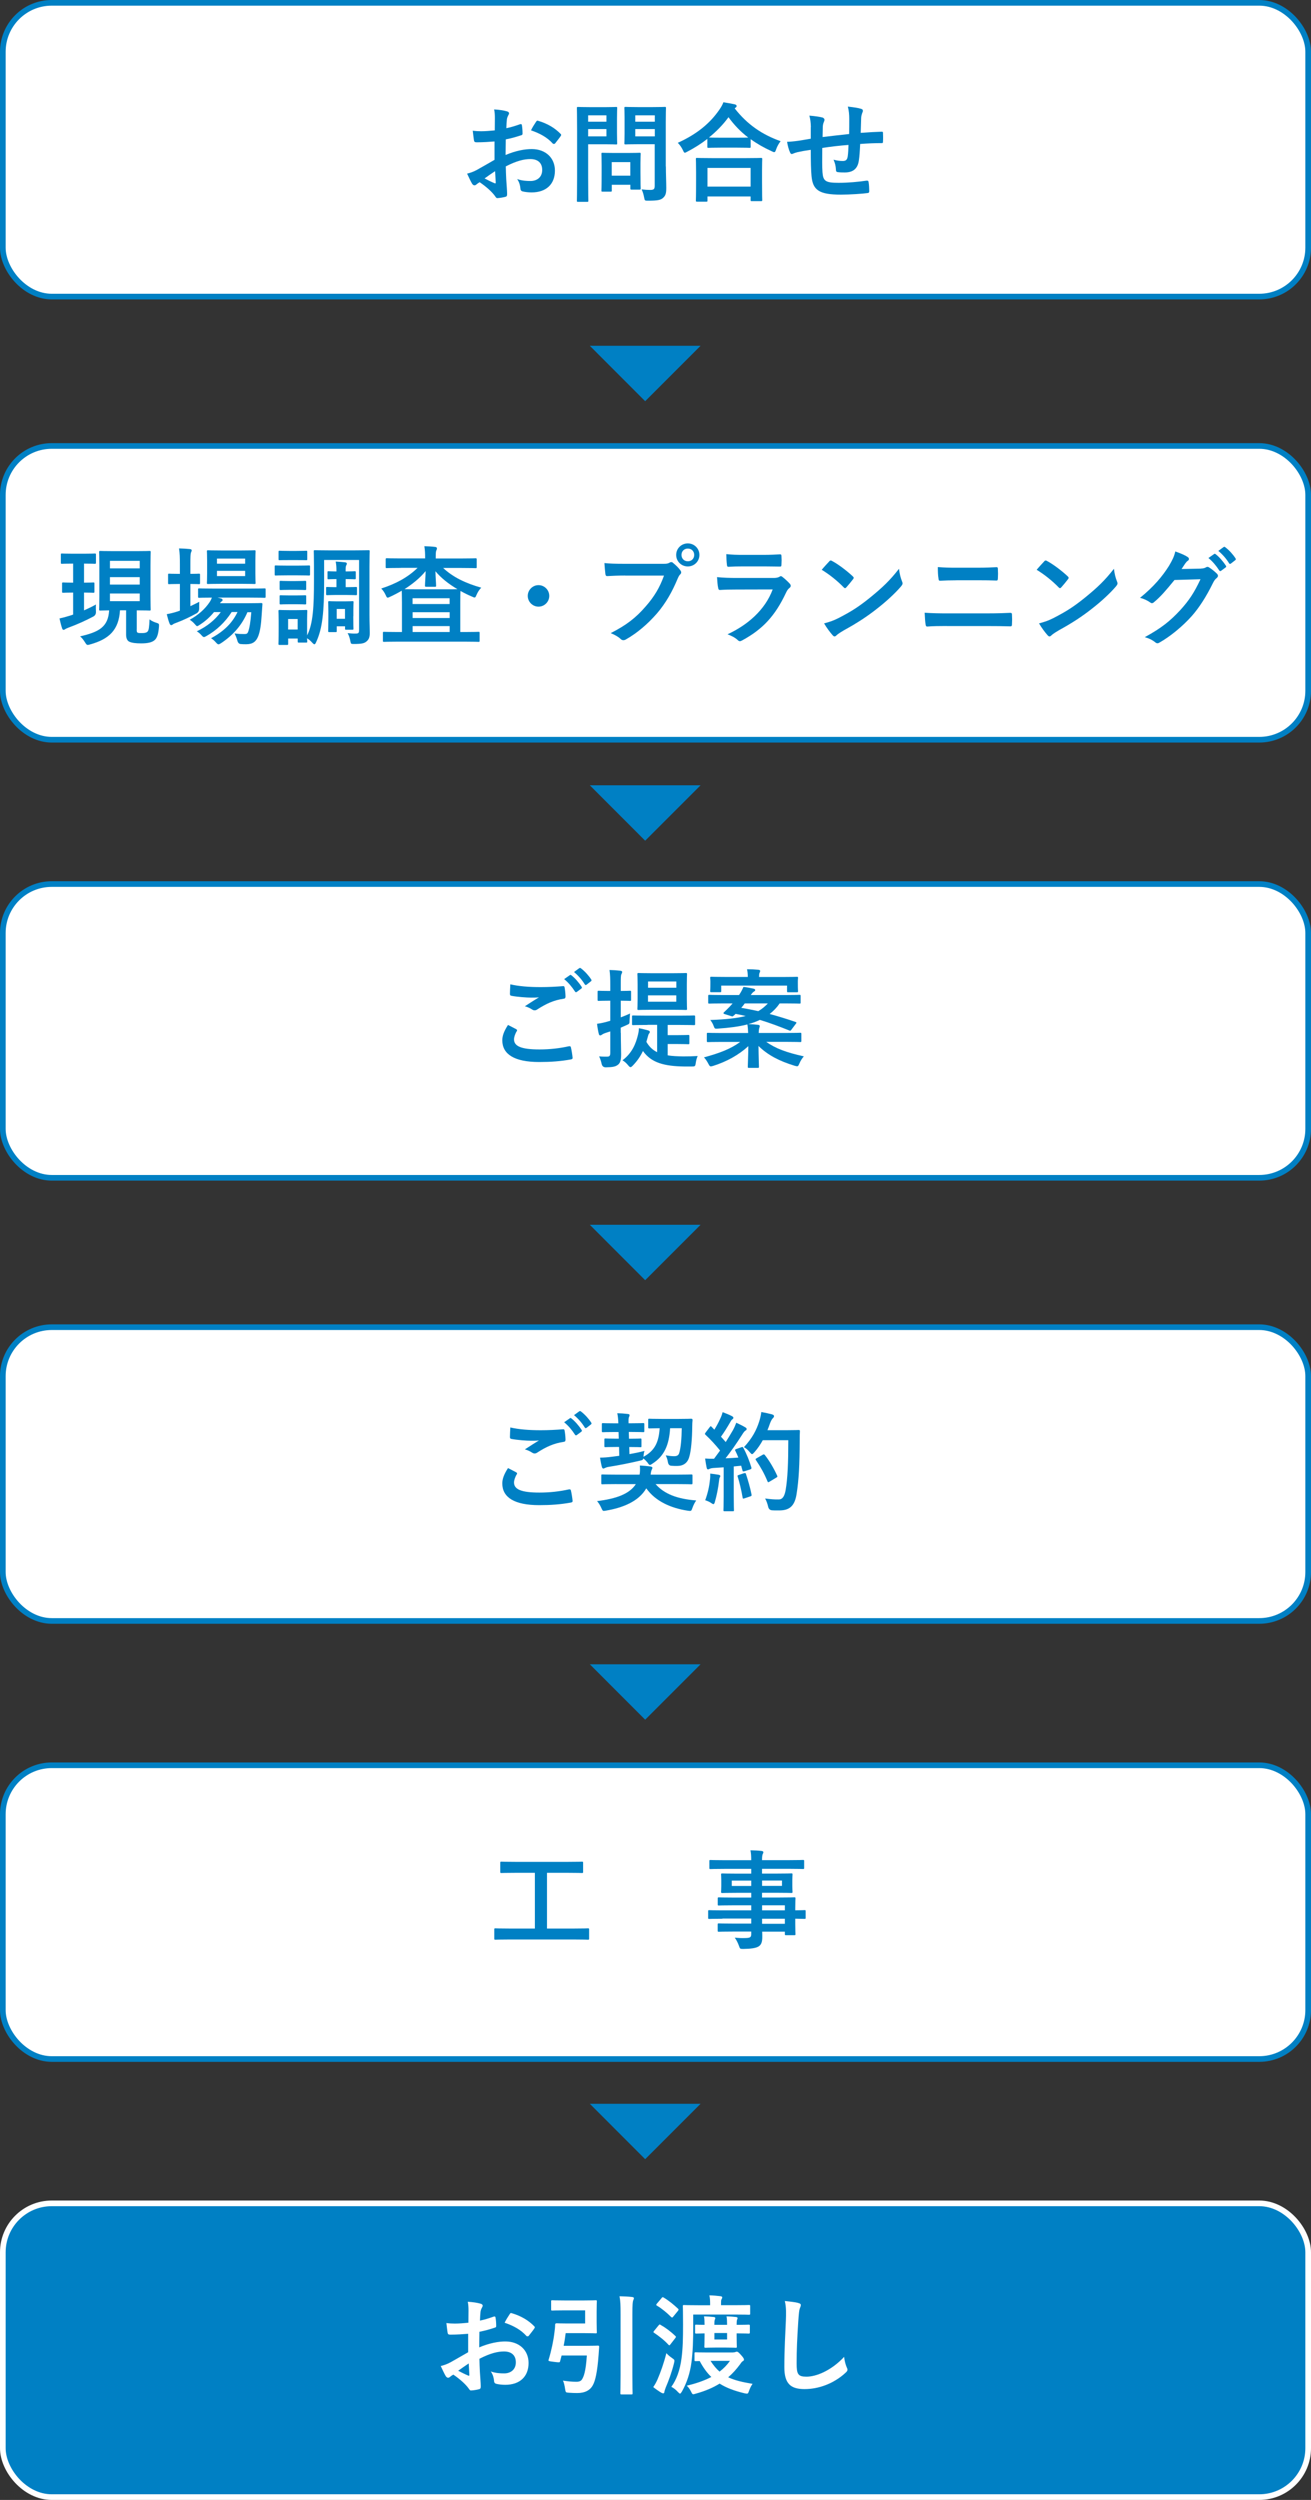
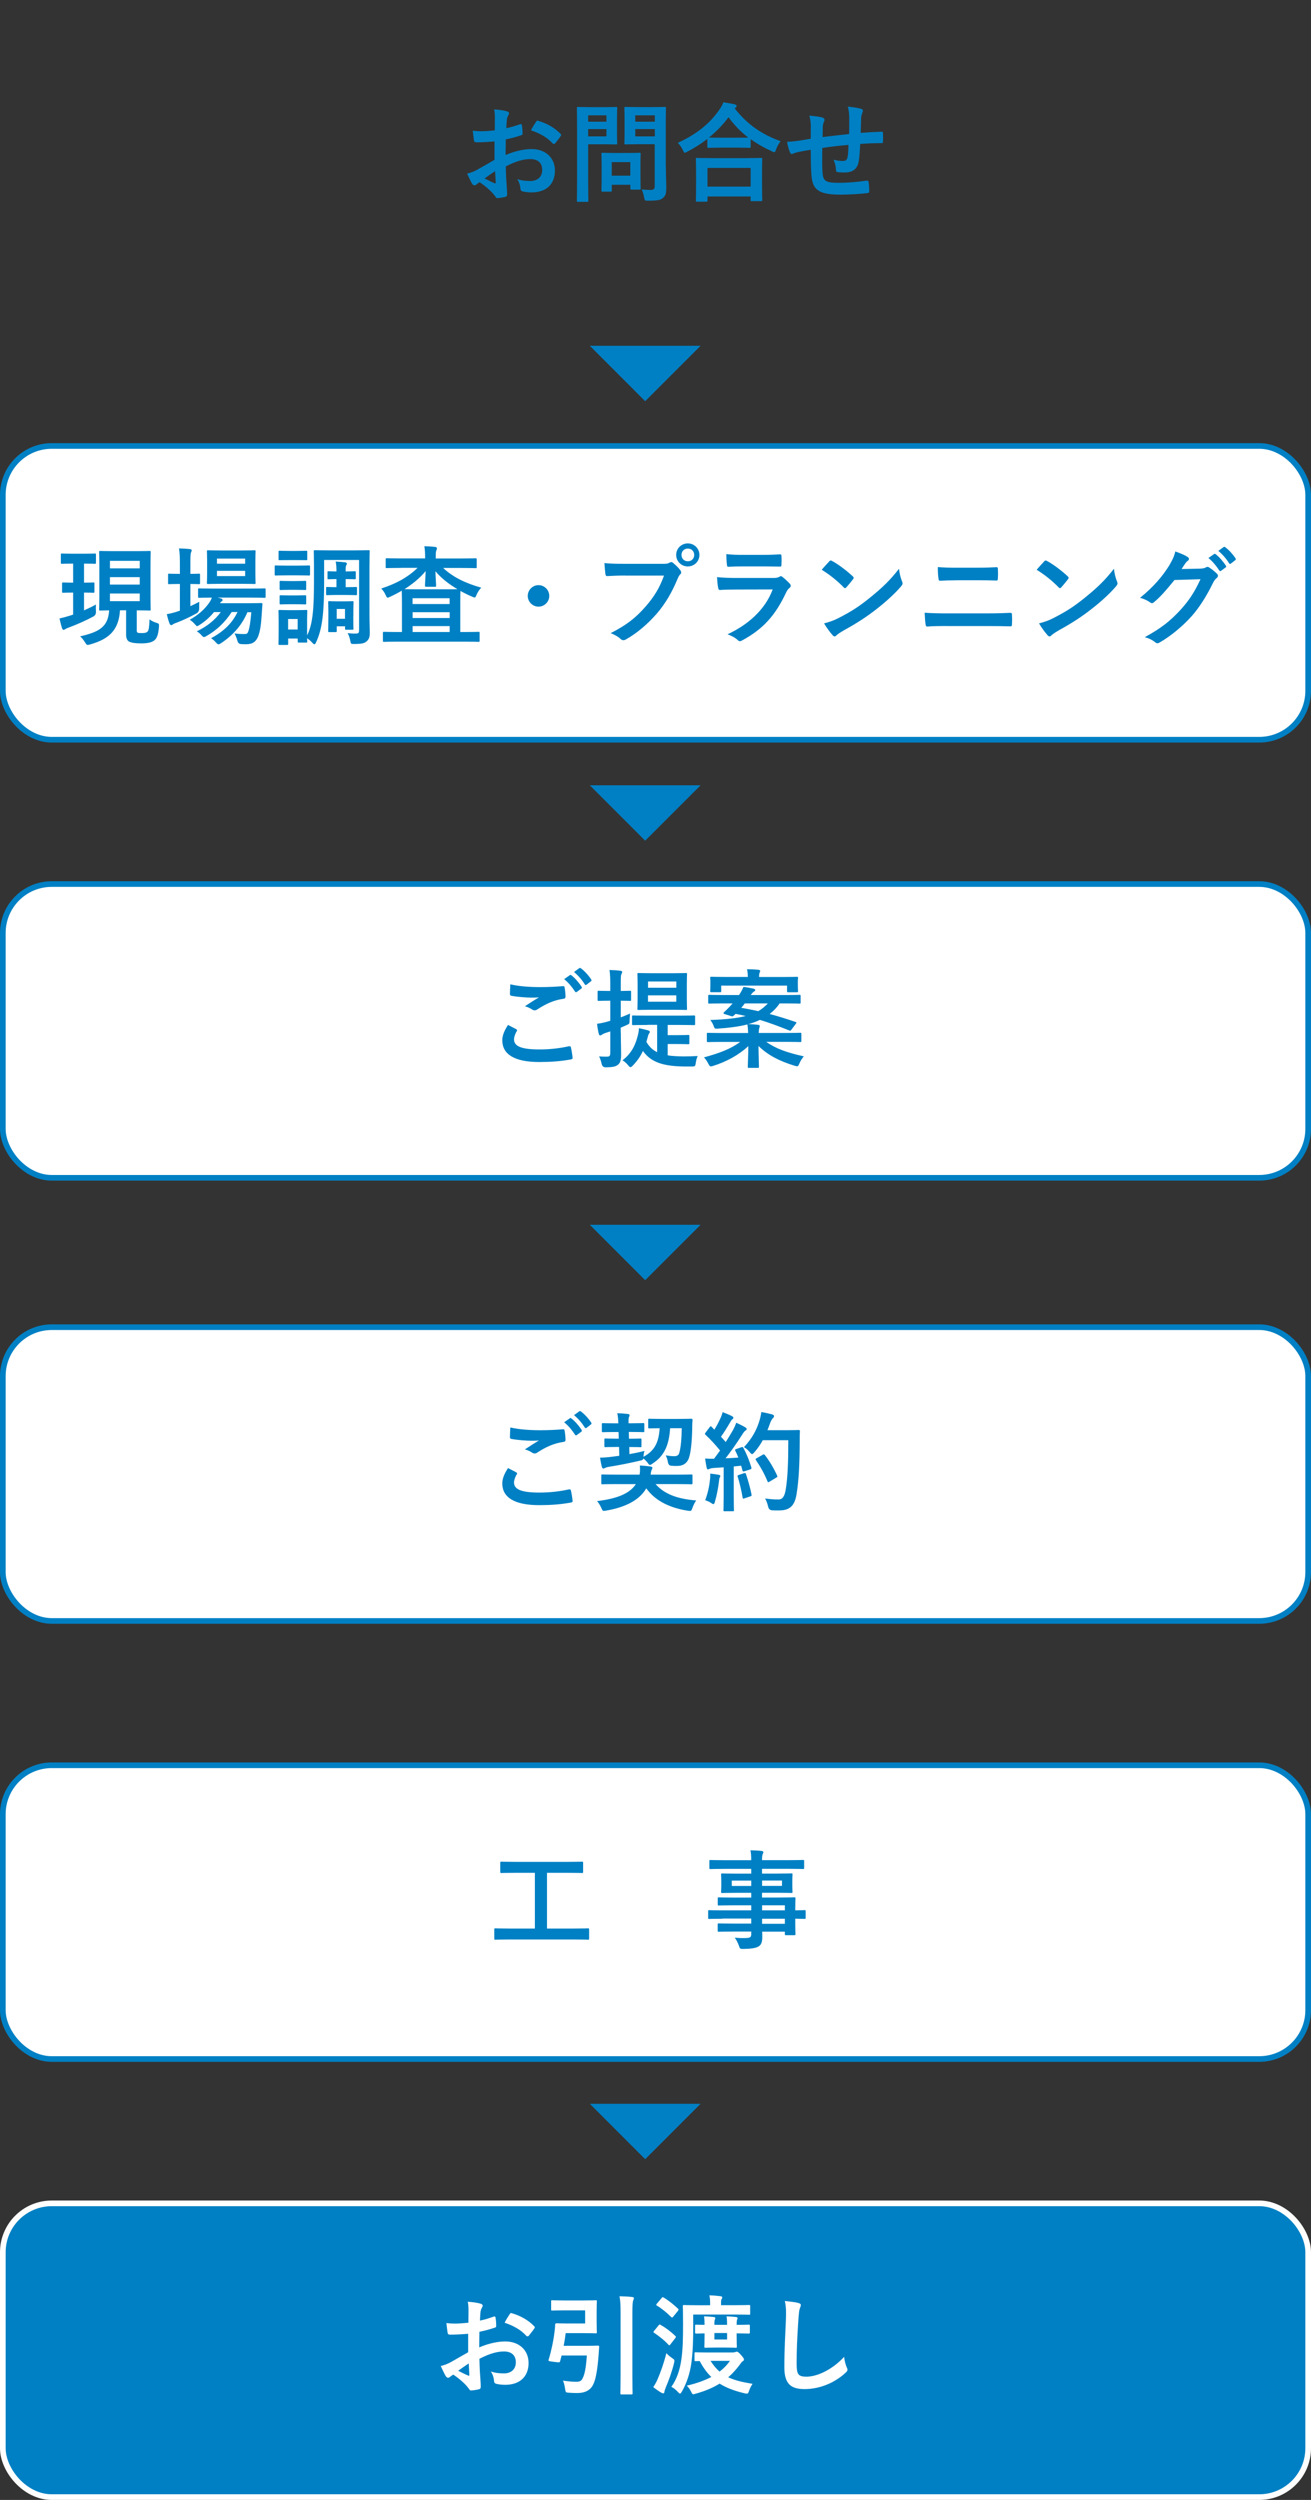
<svg xmlns="http://www.w3.org/2000/svg" id="_レイヤー_2" viewBox="0 0 259.59 494.87">
  <rect x="0" y="0" width="259.59" height="494.87" fill="#333333" stroke="none" />
  <defs>
    <style>.cls-1{stroke:#0080c4;}.cls-1,.cls-2{fill:#fff;}.cls-1,.cls-3{stroke-linecap:round;stroke-linejoin:round;stroke-width:1.12px;}.cls-4,.cls-3{fill:#0080c4;}.cls-3{stroke:#fff;}</style>
  </defs>
  <g id="_内容">
-     <rect class="cls-1" x=".56" y=".56" width="258.47" height="58.15" rx="9.69" ry="9.69" />
    <polygon class="cls-4" points="138.72 68.45 127.75 79.42 116.79 68.45 138.72 68.45" />
    <polygon class="cls-4" points="138.72 155.45 127.75 166.42 116.79 155.45 138.72 155.45" />
    <polygon class="cls-4" points="138.72 242.45 127.75 253.42 116.79 242.45 138.72 242.45" />
-     <polygon class="cls-4" points="138.72 329.45 127.75 340.42 116.79 329.45 138.72 329.45" />
    <polygon class="cls-4" points="138.72 416.45 127.75 427.42 116.79 416.45 138.72 416.45" />
    <path class="cls-4" d="M97.93,28c-1.06.08-2.15.17-3.58.17-.36,0-.47-.13-.51-.45-.06-.4-.15-1.11-.23-1.85.55.08,1.11.11,1.66.11.89,0,1.81-.09,2.7-.17,0-.7.02-1.51.02-2.43,0-.55-.02-1.17-.15-1.72,1.06.06,1.96.21,2.53.38.26.06.43.21.43.4,0,.08-.04.19-.13.34-.15.28-.26.55-.3.83-.06.55-.09,1.09-.11,1.77.94-.19,1.81-.47,2.72-.79.19-.06.34-.02.36.19.09.53.13,1.11.13,1.66,0,.21-.06.28-.28.34-1.41.45-1.77.55-3.04.81-.02,1.02-.02,2.06-.04,3.09,2-.85,3.87-1.19,5.24-1.17,2.64.02,4.53,1.7,4.53,4.26,0,2.72-1.75,4.32-4.62,4.32-.62,0-1.3-.08-1.75-.19-.34-.08-.47-.3-.47-.64-.04-.47-.19-1.19-.64-1.81,1.02.34,1.87.38,2.66.38,1.19,0,2.3-.68,2.3-2.19,0-1.38-.85-2.15-2.34-2.15-1.21,0-2.68.32-4.87,1.45.02.89.04,1.62.09,2.55.06.94.17,2.28.17,2.77,0,.3.04.62-.32.7-.47.13-1.15.23-1.58.26-.23.02-.32-.15-.51-.43-.57-.79-1.68-1.81-3.02-2.72-.23.13-.49.3-.68.47-.11.11-.26.15-.36.15-.17,0-.34-.13-.47-.34-.23-.38-.66-1.28-.98-1.98.55-.13,1.26-.36,1.96-.75.92-.51,1.92-1.09,3.47-1.98v-3.64ZM95.95,35.32c.6.32,1.32.68,2,.96.17.04.23.02.21-.17-.04-.55-.09-1.53-.13-2.23-.6.4-1.32.89-2.09,1.45ZM106.12,24.15c.15-.23.21-.3.36-.26,1.96.57,3.41,1.47,4.51,2.6.09.08.13.15.13.21s-.04.13-.08.21c-.28.43-.83,1.09-1.15,1.51-.06.08-.36.11-.43,0-1.13-1.26-2.62-2.04-4.32-2.62.28-.57.62-1.13.98-1.66Z" />
    <path class="cls-4" d="M119.87,21.21c1.38,0,2-.04,2.13-.04.19,0,.21.02.21.23,0,.13-.04.77-.04,2.11v2.77c0,1.32.04,1.96.04,2.09,0,.21-.02.23-.21.23-.13,0-.75-.04-2.13-.04h-3.41v6.64c0,2.94.04,4.38.04,4.53,0,.21-.02.23-.23.23h-1.81c-.21,0-.23-.02-.23-.23,0-.15.04-1.6.04-4.53v-9.22c0-2.94-.04-4.43-.04-4.58,0-.21.02-.23.23-.23.15,0,.94.04,2.49.04h2.92ZM116.46,22.83v1.26h3.62v-1.26h-3.62ZM120.08,25.55h-3.62v1.45h3.62v-1.45ZM119.32,37.94c-.21,0-.23,0-.23-.21,0-.13.04-.66.04-3.47v-1.53c0-1.55-.04-2.11-.04-2.26,0-.21.02-.23.23-.23.15,0,.66.04,2.26.04h2.79c1.6,0,2.11-.04,2.26-.04.21,0,.23.02.23.23,0,.13-.04.68-.04,1.85v1.64c0,2.68.04,3.19.04,3.32,0,.23-.02.26-.23.26h-1.55c-.23,0-.26-.02-.26-.26v-.7h-3.68v1.15c0,.21-.02.21-.26.21h-1.55ZM121.13,34.77h3.68v-2.68h-3.68v2.68ZM131.85,32.96c0,1.49.08,3.19.08,4.24s-.13,1.51-.62,1.96c-.47.43-1.06.57-2.96.57-.68,0-.68.02-.81-.66-.11-.62-.28-1.13-.49-1.58.64.08,1.17.11,1.72.11.7,0,.87-.19.87-.83v-8.22h-3.41c-1.66,0-2.21.04-2.34.04-.23,0-.26-.02-.26-.23,0-.15.04-.64.04-1.92v-3.11c0-1.28-.04-1.79-.04-1.94,0-.21.02-.23.26-.23.13,0,.68.04,2.34.04h3.07c1.64,0,2.21-.04,2.34-.04.21,0,.23.02.23.23,0,.13-.04,1.02-.04,2.83v8.73ZM125.79,22.83v1.26h3.87v-1.26h-3.87ZM129.66,27v-1.45h-3.87v1.45h3.87Z" />
    <path class="cls-4" d="M140.04,27.51c-1.23.96-2.55,1.79-3.94,2.51-.26.13-.38.21-.49.21-.15,0-.23-.15-.4-.53-.28-.57-.62-1.04-1-1.43,3.92-1.77,6.45-3.98,8.2-6.51.38-.55.62-.96.83-1.51.83.13,1.62.26,2.24.4.26.09.38.15.38.34,0,.11-.04.21-.21.32-.06.04-.13.08-.17.15,2.53,3.24,5.49,5.21,9.09,6.49-.36.45-.68,1.02-.89,1.62-.13.4-.21.55-.38.55-.11,0-.28-.06-.51-.19-1.51-.68-2.89-1.47-4.15-2.38v1.49c0,.21-.02.23-.23.23-.13,0-.7-.04-2.41-.04h-3.3c-1.7,0-2.26.04-2.41.04-.21,0-.23-.02-.23-.23v-1.53ZM138.02,39.92c-.21,0-.23-.02-.23-.23,0-.13.04-.7.04-3.79v-1.83c0-1.83-.04-2.45-.04-2.58,0-.21.02-.23.23-.23.13,0,.87.04,2.92.04h6.81c2.04,0,2.79-.04,2.92-.04.23,0,.26.02.26.23,0,.13-.04.75-.04,2.26v2.09c0,3.06.04,3.64.04,3.75,0,.21-.02.23-.26.23h-1.81c-.21,0-.23-.02-.23-.23v-.7h-8.54v.81c0,.21-.02.23-.26.23h-1.81ZM140.09,36.94h8.54v-3.7h-8.54v3.7ZM145.98,27.26c1.26,0,1.89-.02,2.19-.02-1.53-1.17-2.83-2.53-3.92-4.04-1.11,1.53-2.43,2.85-3.87,4.02.26.02.85.04,2.3.04h3.3Z" />
    <path class="cls-4" d="M160.56,25.15c-.04-1.09-.09-1.43-.3-2.26,1.06.08,2.02.23,2.55.36.23.04.45.26.45.45,0,.15-.06.3-.13.45-.13.32-.19.6-.21.94-.02.51-.02,1.32-.04,2.04,1.47-.19,3.73-.43,5.26-.6.02-1.06.02-2.21.02-3s-.06-1.62-.28-2.43c1.3.15,2.04.26,2.58.43.3.08.4.19.4.4,0,.17-.08.34-.13.43-.11.34-.19.6-.21.96-.04,1.15-.06,1.98-.09,2.98,1.72-.13,3-.19,4.15-.23.17,0,.26.02.26.21.02.57.04,1.17,0,1.75,0,.28-.04.3-.28.3-1.41,0-2.83.06-4.24.17-.06,1.4-.13,2.45-.26,3.28-.23,1.66-1.19,2.36-2.79,2.36-.38,0-.87,0-1.32-.06-.34-.02-.43-.17-.43-.55-.04-.7-.17-1.23-.47-1.92.7.19,1.28.26,1.81.26.57,0,.89-.17,1-.92.09-.66.13-1.43.15-2.26-1.7.13-3.55.34-5.19.6-.02,2.32-.04,3.6.04,4.81.13,1.75.6,2.09,3.19,2.09,1.89,0,3.94-.19,5.51-.43.32-.02.38.02.43.28.09.45.13,1.38.13,1.79,0,.26-.09.36-.28.38-.98.15-3.62.32-5.34.32-4.3,0-5.56-.89-5.81-3.68-.11-1.15-.15-2.94-.15-5.19-1.09.15-1.77.28-2.58.45-.23.06-.57.15-.96.32-.28.13-.43.04-.55-.23-.26-.53-.49-1.41-.6-2.13.45,0,1.36-.08,2.28-.21.6-.08,1.62-.28,2.41-.4v-2.28Z" />
    <rect class="cls-1" x=".56" y="88.28" width="258.47" height="58.15" rx="9.69" ry="9.69" />
    <path class="cls-4" d="M16.64,111.57v3.77c1.28,0,1.7-.04,1.83-.04.21,0,.23.02.23.23v1.58c0,.21-.02.23-.23.23-.13,0-.55-.04-1.83-.04v3.53c.81-.36,1.62-.75,2.36-1.17-.04.47-.02.96,0,1.4q.04.68-.51.98c-1.49.79-3.28,1.6-4.9,2.19-.34.13-.55.23-.66.3-.15.11-.21.15-.34.15-.11,0-.21-.06-.28-.26-.19-.55-.36-1.23-.53-2,.64-.13,1.26-.3,2-.53.23-.06.47-.15.7-.23v-4.36c-1.38,0-1.83.04-1.96.04-.21,0-.23-.02-.23-.23v-1.58c0-.21.02-.23.23-.23.13,0,.57.04,1.96.04v-3.77h-.13c-1.49,0-1.96.04-2.09.04-.19,0-.21-.02-.21-.26v-1.55c0-.21.02-.23.21-.23.13,0,.6.04,2.09.04h2.36c1.49,0,1.94-.04,2.06-.04.21,0,.23.02.23.23v1.55c0,.23-.02.26-.23.26-.13,0-.57-.04-2.06-.04h-.08ZM27.07,124.6c0,.43.02.57.23.66.15.06.4.06.77.06.53,0,.85-.04,1.11-.26.3-.26.36-.94.43-2.45.49.38.98.55,1.38.68.49.15.53.21.49.75-.11,1.47-.38,2.26-.87,2.68-.49.43-1.32.64-2.64.64-1.09,0-1.81-.09-2.34-.32-.43-.19-.66-.68-.66-1.4v-4.83h-1.21c-.23,3.85-2.11,5.7-5.9,6.75-.21.06-.38.11-.47.11-.21,0-.3-.11-.55-.51-.32-.51-.64-.92-.98-1.19,3.66-.85,5.56-1.79,5.75-5.15-1.19.02-1.64.04-1.75.04-.21,0-.23-.02-.23-.23,0-.15.04-.92.04-2.6v-6.11c0-1.68-.04-2.47-.04-2.6,0-.23.02-.26.23-.26.13,0,.77.04,2.66.04h4.43c1.89,0,2.51-.04,2.66-.04.21,0,.23.02.23.26,0,.13-.04.92-.04,2.6v6.11c0,1.68.04,2.47.04,2.6,0,.21-.02.23-.23.23-.15,0-.77-.04-2.53-.04v3.79ZM21.77,111.02v1.49h5.9v-1.49h-5.9ZM27.67,115.72v-1.47h-5.9v1.47h5.9ZM27.67,117.49h-5.9v1.51h5.9v-1.51Z" />
    <path class="cls-4" d="M37.69,120c.57-.28,1.17-.55,1.77-.87-.02.36-.02.85-.02,1.32q0,.68-.55.98c-1.23.68-2.55,1.32-3.92,1.83-.36.13-.6.23-.68.3-.13.11-.26.19-.38.19s-.21-.06-.32-.28c-.21-.51-.38-1.13-.57-1.89.7-.13,1.34-.28,2.11-.53.15-.06.32-.11.49-.17v-5.28h-.17c-1.41,0-1.83.04-1.96.04-.19,0-.21-.02-.21-.23v-1.62c0-.21.02-.23.21-.23.13,0,.55.04,1.96.04h.17v-1.83c0-1.51-.02-2.17-.17-3.21.83.02,1.47.06,2.17.13.21.02.34.13.34.23,0,.15-.06.28-.13.43-.11.28-.13.81-.13,2.36v1.89c1.15,0,1.55-.04,1.68-.04.21,0,.23.02.23.23v1.62c0,.21-.02.23-.23.23-.13,0-.53-.04-1.68-.04v4.41ZM49.01,121.15c-1.06,2.51-2.77,4.53-5.24,6.17-.26.15-.38.23-.51.23-.15,0-.28-.13-.53-.4-.3-.34-.62-.62-.94-.81,2.62-1.4,4.26-3.11,5.24-5.19h-1.15c-1.32,2.04-3,3.62-4.96,4.73-.26.15-.4.23-.53.23-.17,0-.28-.13-.53-.4-.26-.3-.55-.53-.89-.74,2-.94,3.6-2.24,4.75-3.81h-1.34c-.79.98-1.77,1.85-2.81,2.51-.28.17-.4.28-.53.28s-.23-.13-.45-.38c-.3-.36-.66-.66-1.02-.89,1.68-.92,3-2.09,3.94-3.49.19-.28.32-.57.45-.89-1.75,0-2.41.04-2.51.04-.21,0-.23-.02-.23-.26v-1.38c0-.21.02-.23.23-.23.13,0,.83.04,2.89.04h7.13c2.06,0,2.79-.04,2.9-.04.21,0,.23.02.23.23v1.38c0,.23-.02.26-.23.26-.11,0-.83-.04-2.9-.04h-6.39l.7.17c.19.06.3.19.3.28,0,.15-.06.21-.17.28-.11.09-.21.15-.34.38h5.56c1.81,0,2.43-.04,2.55-.04.23,0,.3.04.28.28l-.15,2.15c-.11,1.83-.3,3.13-.66,4.09-.43,1.13-1.11,1.64-2.41,1.64-.4,0-.7,0-1.09-.04q-.49-.04-.66-.7c-.15-.53-.34-1-.55-1.41.79.13,1.45.13,1.94.13s.64-.06.83-.66c.17-.55.38-1.51.55-3.66h-.75ZM47.8,108.97c1.83,0,2.43-.04,2.58-.04.21,0,.23.02.23.23,0,.13-.04.64-.04,1.81v2.58c0,1.21.04,1.7.04,1.83,0,.21-.02.23-.23.23-.15,0-.74-.04-2.58-.04h-4c-1.85,0-2.45.04-2.6.04-.21,0-.23-.02-.23-.23,0-.15.04-.62.04-1.83v-2.58c0-1.17-.04-1.68-.04-1.81,0-.21.02-.23.23-.23.15,0,.75.04,2.6.04h4ZM42.96,110.57v1.02h5.58v-1.02h-5.58ZM48.54,113h-5.58v1.04h5.58v-1.04Z" />
    <path class="cls-4" d="M58.88,111.97c1.64,0,2.15-.04,2.28-.04.21,0,.23.02.23.23v1.51c0,.23-.02.26-.23.26-.13,0-.64-.04-2.28-.04h-1.98c-1.62,0-2.15.04-2.28.04-.21,0-.23-.02-.23-.26v-1.51c0-.21.02-.23.23-.23.13,0,.66.04,2.28.04h1.98ZM64.18,115.17c0,5.9-.32,9.24-1.57,11.92-.13.3-.23.45-.36.45-.11,0-.23-.11-.43-.32-.32-.36-.68-.68-1.02-.87.02.43.04.55.04.62,0,.21-.02.23-.21.23h-1.45c-.21,0-.23-.02-.23-.23v-.57h-1.89v1.04c0,.21-.02.23-.23.23h-1.43c-.23,0-.26-.02-.26-.23,0-.15.04-.47.04-3.11v-1.36c0-1.34-.04-1.85-.04-2,0-.21.02-.23.26-.23.13,0,.57.04,1.94.04h1.32c1.38,0,1.83-.04,1.98-.04.19,0,.21.02.21.23,0,.13-.04.64-.04,1.64v3.17c1.19-2.3,1.36-5.79,1.36-10.92v-2.7c0-1.89-.04-2.87-.04-3.02,0-.21.02-.23.23-.23.15,0,.81.04,2.77.04h5.07c1.96,0,2.64-.04,2.77-.04.21,0,.23.02.23.23,0,.13-.04,1.13-.04,3.02v9.58c0,1.58.06,2.66.06,3.53,0,.81-.15,1.3-.64,1.7-.43.36-.87.51-2.58.51-.45,0-.53-.04-.6-.45-.11-.64-.32-1.3-.57-1.7.62.06,1.09.11,1.7.08.49,0,.57-.19.57-.72v-13.84h-6.92v4.32ZM58.67,109.06c1.38,0,1.81-.04,1.94-.04.21,0,.23.02.23.23v1.43c0,.21-.02.21-.23.21-.13,0-.55-.02-1.94-.02h-1.34c-1.38,0-1.81.02-1.94.02-.21,0-.23,0-.23-.21v-1.43c0-.21.02-.23.23-.23.13,0,.55.04,1.94.04h1.34ZM58.56,115.02c1.3,0,1.68-.04,1.81-.04.23,0,.26.02.26.21v1.38c0,.21-.02.23-.26.23-.13,0-.51-.04-1.81-.04h-1.15c-1.3,0-1.68.04-1.81.04-.21,0-.23-.02-.23-.23v-1.38c0-.19.02-.21.23-.21.13,0,.51.04,1.81.04h1.15ZM58.56,117.87c1.3,0,1.68-.04,1.81-.04.23,0,.26.02.26.23v1.36c0,.21-.02.23-.26.23-.13,0-.51-.04-1.81-.04h-1.15c-1.3,0-1.68.04-1.81.04-.21,0-.23-.02-.23-.23v-1.36c0-.21.02-.23.23-.23.13,0,.51.04,1.81.04h1.15ZM57.05,122.53v2.09h1.89v-2.09h-1.89ZM68.54,113.12c1.06,0,1.55-.04,1.68-.04.21,0,.23.02.23.23v1.13c0,.21-.02.23-.23.23-.13,0-.62-.04-1.68-.04h-.09v1.6h.26c1.09,0,1.62-.04,1.75-.04.21,0,.23.02.23.23v1.17c0,.21-.02.23-.23.23-.13,0-.66-.04-1.75-.04h-2.41c-.83,0-1.36.04-1.47.04-.23,0-.26-.02-.26-.23v-1.17c0-.21.02-.23.26-.23.11,0,.64.04,1.47.04h.32v-1.6h-.13c-.79,0-1.28.04-1.43.04-.21,0-.21-.02-.21-.23v-1.13c0-.21,0-.23.21-.23.15,0,.64.04,1.43.04h.13v-.04c0-.81-.02-1.23-.15-1.92.57.04,1.32.08,1.87.15.21.04.34.13.34.23,0,.17-.06.28-.13.4-.09.17-.11.4-.11,1.11v.06h.09ZM69.95,121.98c0,1.87.04,2.32.04,2.45,0,.21-.02.23-.23.23h-1.21c-.21,0-.23-.02-.23-.23v-.45h-1.64v.92c0,.21-.02.23-.23.23h-1.21c-.23,0-.26-.02-.26-.23,0-.15.04-.57.04-2.75v-1.15c0-1.17-.04-1.64-.04-1.77,0-.21.02-.23.26-.23.13,0,.47.04,1.58.04h1.38c1.11,0,1.43-.04,1.58-.04.21,0,.23.02.23.23,0,.11-.04.6-.04,1.47v1.28ZM66.67,120.55v1.94h1.64v-1.94h-1.64Z" />
    <path class="cls-4" d="M79.37,112.42c-1.96,0-2.64.04-2.77.04-.21,0-.23-.02-.23-.21v-1.49c0-.23.02-.26.23-.26.13,0,.81.04,2.77.04h4.81v-.06c0-.94-.02-1.43-.15-2.36.77.02,1.45.06,2.17.15.21.02.32.15.32.28,0,.15-.06.26-.11.4-.09.17-.13.4-.13,1.26v.34h5.11c1.96,0,2.64-.04,2.77-.04.21,0,.23.02.23.26v1.49c0,.19-.02.21-.23.21-.13,0-.81-.04-2.77-.04h-3.64c1.87,1.77,4.38,3.02,7.54,3.9-.38.4-.68.85-.92,1.4-.17.4-.23.55-.4.55-.11,0-.26-.06-.49-.17-.81-.34-1.58-.72-2.3-1.13-.02.3-.04,1-.04,2.23v5.9h1c1.85,0,2.49-.04,2.62-.04.19,0,.21.02.21.23v1.53c0,.21-.02.23-.21.23-.13,0-.77-.04-2.62-.04h-13.47c-1.85,0-2.49.04-2.62.04-.21,0-.23-.02-.23-.23v-1.53c0-.21.02-.23.23-.23.13,0,.77.04,2.62.04h.92v-5.9c0-1.3-.04-2-.04-2.28-.77.45-1.53.85-2.28,1.19-.23.11-.38.19-.51.19-.15,0-.23-.15-.4-.53-.23-.51-.55-.96-.87-1.28,2.87-.92,5.3-2.23,7.19-4.09h-3.3ZM84.38,116.15c-.21,0-.23-.02-.23-.23,0-.47.11-1.66.13-2.87-1.13,1.38-2.62,2.58-4.19,3.58.36,0,1.11.02,2.53.02h5.53c1.3,0,2.02,0,2.43-.02-1.75-1.02-3.26-2.23-4.36-3.55.02,1.15.13,2.38.13,2.85,0,.21-.02.23-.23.23h-1.72ZM81.69,118.42v1.15h7.34v-1.15h-7.34ZM89.04,122.34v-1.15h-7.34v1.15h7.34ZM89.04,125.11v-1.17h-7.34v1.17h7.34Z" />
    <path class="cls-4" d="M108.76,117.96c0,1.17-.96,2.13-2.13,2.13s-2.13-.96-2.13-2.13.96-2.13,2.13-2.13,2.13.96,2.13,2.13Z" />
    <path class="cls-4" d="M123.78,113.93c-1.38,0-2.6.06-3.51.11-.28.02-.36-.13-.4-.43-.06-.43-.15-1.53-.19-2.15.96.11,2.09.15,4.09.15h7.6c.64,0,.87-.04,1.17-.21.13-.09.26-.13.36-.13.13,0,.26.04.36.15.55.45,1.09.96,1.45,1.47.11.15.17.28.17.43,0,.13-.06.26-.21.4-.19.19-.3.4-.49.83-1.04,2.51-2.34,4.85-4.13,6.92-1.83,2.09-3.9,3.85-6.05,5.07-.19.13-.38.19-.57.19-.17,0-.36-.06-.53-.23-.49-.47-1.19-.85-1.98-1.17,3.11-1.58,5-3.04,6.96-5.32,1.66-1.89,2.75-3.7,3.6-6.07h-7.68ZM138.49,109.85c0,1.28-1.02,2.28-2.3,2.28s-2.3-1-2.3-2.28,1.02-2.28,2.3-2.28,2.3,1,2.3,2.28ZM134.94,109.85c0,.72.53,1.26,1.26,1.26s1.26-.53,1.26-1.26-.53-1.26-1.26-1.26-1.26.53-1.26,1.26Z" />
    <path class="cls-4" d="M145.72,116.7c-1.06,0-2.13.02-3.19.09-.19,0-.28-.13-.32-.4-.13-.53-.17-1.32-.23-2.15,1.21.13,2.51.17,3.92.17h7.3c.36,0,.79-.04,1.13-.23.11-.09.19-.13.28-.13.11,0,.21.06.32.15.51.4,1.09.94,1.43,1.32.15.15.21.3.21.45,0,.13-.06.28-.23.4-.34.28-.49.51-.72,1-2.13,4.53-4.58,7.19-8.68,9.41-.17.09-.3.15-.43.15-.15,0-.3-.08-.47-.26-.57-.51-1.26-.83-1.98-1.11,3.94-1.83,7.41-4.77,8.94-8.88l-7.26.02ZM147.15,112.12c-.96,0-2.02.02-2.92.08-.21,0-.28-.13-.3-.47-.06-.45-.11-1.38-.11-2.04,1.3.13,1.94.15,3.49.15h3.83c1.38,0,2.51-.06,3.34-.11.19,0,.26.11.26.34.04.53.04,1.13,0,1.66,0,.36-.06.45-.38.43-.7,0-1.7-.04-3-.04h-4.21Z" />
    <path class="cls-4" d="M164.2,111.12c.09-.11.19-.17.3-.17.09,0,.17.04.28.11,1.09.57,2.85,1.87,4.07,3.02.13.13.19.21.19.3s-.04.17-.13.28c-.32.43-1.02,1.28-1.32,1.6-.11.11-.17.17-.26.17s-.17-.06-.28-.17c-1.28-1.32-2.81-2.53-4.34-3.47.47-.57,1.09-1.23,1.49-1.66ZM166.05,122.34c2.6-1.34,3.98-2.24,6.13-3.96,2.6-2.11,4.02-3.47,5.83-5.79.13,1.06.32,1.79.6,2.49.06.15.11.28.11.4,0,.19-.11.36-.34.64-1.13,1.32-2.96,3.02-4.9,4.51-1.77,1.38-3.55,2.58-6.43,4.17-.96.57-1.23.79-1.43.98-.13.13-.26.21-.38.21-.11,0-.23-.09-.36-.23-.53-.6-1.19-1.47-1.7-2.36,1.09-.3,1.75-.49,2.87-1.06Z" />
    <path class="cls-4" d="M187.43,123.92c-1.38,0-2.79.02-3.83.11-.21,0-.28-.13-.32-.4-.09-.49-.13-1.21-.19-2.34,1.53.11,3.07.13,4.41.13h7.75c2.36,0,3.81-.06,4.79-.11.28,0,.34.11.34.38.04.6.04,1.26,0,1.85,0,.32-.04.45-.32.45-1.02-.04-3.21-.06-4.66-.06h-7.96ZM189.39,114.87c-1.34,0-2.28.04-3.26.09-.21,0-.28-.13-.3-.45-.11-.66-.13-1.38-.13-2.26,1.34.11,2.34.13,3.62.13h4.21c1.64,0,2.92-.06,3.83-.11.17,0,.23.11.23.36.04.62.04,1.28,0,1.89-.02.3-.06.4-.28.4-1-.04-2.36-.06-3.73-.06h-4.21Z" />
    <path class="cls-4" d="M206.76,111.12c.09-.11.19-.17.3-.17.09,0,.17.04.28.11,1.09.57,2.85,1.87,4.07,3.02.13.13.19.21.19.3s-.04.17-.13.28c-.32.43-1.02,1.28-1.32,1.6-.11.11-.17.17-.26.17s-.17-.06-.28-.17c-1.28-1.32-2.81-2.53-4.34-3.47.47-.57,1.09-1.23,1.49-1.66ZM208.61,122.34c2.6-1.34,3.98-2.24,6.13-3.96,2.6-2.11,4.02-3.47,5.83-5.79.13,1.06.32,1.79.6,2.49.06.15.11.28.11.4,0,.19-.11.36-.34.64-1.13,1.32-2.96,3.02-4.9,4.51-1.77,1.38-3.55,2.58-6.43,4.17-.96.57-1.23.79-1.43.98-.13.13-.26.21-.38.21-.11,0-.23-.09-.36-.23-.53-.6-1.19-1.47-1.7-2.36,1.09-.3,1.75-.49,2.87-1.06Z" />
    <path class="cls-4" d="M237.76,112.55c.55-.02.83-.11,1.06-.26.09-.06.17-.08.28-.08s.21.04.34.13c.53.34,1.02.74,1.45,1.15.19.17.28.34.28.49,0,.17-.11.32-.26.45-.3.23-.51.53-.7.92-1.43,2.9-2.79,4.96-4.21,6.58-1.83,2.06-4.36,4.13-6.47,5.3-.13.08-.23.11-.34.11-.17,0-.32-.09-.49-.23-.53-.43-1.19-.75-2.02-.98,3.32-1.83,5-3.17,7.09-5.43,1.68-1.87,2.66-3.32,3.94-6.04l-5.15.15c-1.75,2.15-2.81,3.36-4.02,4.36-.15.15-.3.23-.45.23-.11,0-.21-.04-.32-.13-.53-.38-1.32-.77-2.04-.92,2.77-2.26,4.41-4.24,5.73-6.32.7-1.19,1.02-1.85,1.26-2.87,1.21.43,2.02.79,2.49,1.13.15.11.21.23.21.36s-.06.26-.23.36c-.21.13-.36.36-.53.57-.23.36-.45.68-.7,1.06l3.83-.08ZM240.4,109.67c.11-.08.19-.06.32.04.66.51,1.43,1.36,2.02,2.28.09.13.09.23-.06.34l-.89.66c-.15.11-.26.08-.36-.06-.64-.98-1.32-1.79-2.15-2.47l1.13-.79ZM242.3,108.29c.13-.09.19-.06.32.04.79.6,1.55,1.45,2.02,2.19.09.13.11.26-.06.38l-.85.66c-.17.13-.28.06-.36-.06-.57-.92-1.26-1.72-2.13-2.45l1.06-.77Z" />
    <rect class="cls-1" x=".56" y="175" width="258.47" height="58.15" rx="9.69" ry="9.69" />
    <path class="cls-4" d="M102.22,203.74c.19.11.21.21.11.38-.32.49-.55,1.19-.55,1.62,0,1.34,1.38,2,5.04,2,2.06,0,4.02-.23,5.77-.62.3-.06.4,0,.45.19.11.41.3,1.55.34,2.09.02.19-.11.28-.36.32-1.98.36-3.94.51-6.24.51-4.92,0-7.32-1.53-7.32-4.3,0-.87.32-1.79,1.13-3.04.55.28,1.09.55,1.64.85ZM107.04,195.4c1.55,0,3.07-.08,4.43-.19.21-.02.3.06.32.23.09.49.17,1.08.19,1.81,0,.3-.11.43-.36.45-2.02.3-3.49,1-5.22,2.11-.17.13-.36.19-.53.19-.15,0-.3-.04-.45-.13-.43-.28-.87-.51-1.49-.68,1.11-.72,2.04-1.32,2.79-1.77-.47.06-1.13.06-1.55.06-.87,0-2.7-.13-3.92-.36-.19-.04-.28-.13-.28-.38,0-.51.04-1.13.08-1.89,1.62.38,3.66.55,5.98.55ZM112.83,193.03c.11-.09.19-.06.32.04.66.51,1.43,1.36,2.02,2.28.08.13.08.23-.06.34l-.89.66c-.15.11-.26.08-.36-.06-.64-.98-1.32-1.79-2.15-2.47l1.13-.79ZM114.72,191.65c.13-.08.19-.06.32.04.79.6,1.55,1.45,2.02,2.19.09.13.11.25-.06.38l-.85.66c-.17.13-.28.06-.36-.06-.57-.92-1.26-1.72-2.13-2.45l1.06-.77Z" />
    <path class="cls-4" d="M122.93,204.44c0,2.04.06,3.19.06,4.26,0,1.17-.17,1.75-.68,2.11-.47.34-1,.45-2.34.47q-.66.02-.83-.64c-.13-.6-.32-1.15-.51-1.53.51.06,1,.06,1.55.06s.66-.19.66-.81v-4.19c-.32.11-.62.21-.92.3-.38.13-.62.25-.74.36-.11.08-.23.13-.34.13-.13,0-.21-.08-.26-.26-.15-.57-.28-1.32-.36-2.04.62-.08,1.19-.19,1.94-.4l.68-.19v-3.98h-.28c-1.45,0-1.87.04-2,.04-.21,0-.23-.02-.23-.23v-1.55c0-.21.02-.23.23-.23.13,0,.55.04,2,.04h.28v-1.13c0-1.36-.02-2.04-.15-3.02.79.02,1.43.06,2.17.15.19.02.34.11.34.23,0,.17-.09.3-.15.45-.13.25-.13.7-.13,2.15v1.17c1.26,0,1.68-.04,1.81-.04.21,0,.23.02.23.23v1.55c0,.21-.02.23-.23.23-.13,0-.55-.04-1.81-.04v3.3c.6-.23,1.21-.47,1.83-.77-.04.43-.06.89-.09,1.38,0,.7-.02.66-.64.94l-1.11.49v1.02ZM128.25,202.89c-2.02,0-2.75.04-2.87.04-.21,0-.23-.02-.23-.21v-1.45c0-.23.02-.26.23-.26.13,0,.85.04,2.87.04h6.26c2.04,0,2.75-.04,2.87-.04.23,0,.26.02.26.26v1.45c0,.19-.02.21-.26.21-.13,0-.83-.04-2.87-.04h-2.3v2.02h1.89c1.49,0,2.02-.04,2.17-.04.21,0,.23.02.23.23v1.38c0,.21-.02.23-.23.23-.15,0-.68-.04-2.17-.04h-1.89v2.24c.89.15,1.92.19,3.09.21.98,0,1.87-.02,2.85-.08-.17.36-.3.83-.38,1.36-.09.7-.17.72-.79.72h-1.45c-3.98-.06-6.56-.72-8.22-3.07-.49,1.04-1.13,1.98-2.02,2.9-.19.19-.32.3-.43.3-.15,0-.28-.13-.49-.38-.34-.42-.74-.77-1.11-.98,1.94-1.47,2.66-3.32,3.09-5.15.11-.47.15-.85.17-1.21.68.15,1.15.25,1.75.42.28.09.4.15.4.32,0,.15-.06.23-.17.36-.09.11-.13.26-.21.55-.11.36-.19.72-.3,1.06.55.96,1.26,1.62,2.13,2.04v-5.41h-1.87ZM133.21,192.65c1.85,0,2.47-.04,2.6-.04.21,0,.23.02.23.25,0,.13-.04.66-.04,1.94v2.96c0,1.26.04,1.81.04,1.94,0,.21-.02.23-.23.23-.13,0-.75-.04-2.6-.04h-4.15c-1.87,0-2.49.04-2.62.04-.21,0-.23-.02-.23-.23,0-.15.04-.68.04-1.94v-2.96c0-1.28-.04-1.81-.04-1.94,0-.23.02-.25.23-.25.13,0,.74.04,2.62.04h4.15ZM128.32,194.29v1.23h5.6v-1.23h-5.6ZM133.91,197.03h-5.6v1.26h5.6v-1.26Z" />
    <path class="cls-4" d="M154.38,198.63c-.57.83-1.23,1.51-1.98,2.09,1.66.45,3.34.96,5.13,1.58.11.04.17.08.17.15,0,.04-.04.13-.13.23l-.85,1.13c-.17.25-.23.25-.45.17-1.92-.77-3.83-1.49-5.81-2.09-.7.34-1.45.62-2.28.83.68.02,1.28.08,1.94.15.21.02.32.13.32.23,0,.21-.11.38-.13.55-.04.21-.08.47-.08.83h5.51c1.89,0,2.55-.04,2.68-.04.23,0,.26.02.26.23v1.38c0,.21-.02.23-.26.23-.13,0-.79-.04-2.68-.04h-4.02c1.83,1.3,4,2.11,7.45,2.87-.34.38-.66.87-.89,1.43-.26.62-.3.6-.94.43-3.07-.94-5.34-2.13-7.15-3.92.02,2.15.09,3.68.09,4.11,0,.21-.02.23-.23.23h-1.75c-.21,0-.23-.02-.23-.23,0-.43.08-1.87.11-4.07-1.94,1.77-4.32,3.07-6.94,3.9-.23.06-.38.11-.49.11-.19,0-.28-.13-.47-.49-.26-.49-.53-.94-.89-1.3,3.07-.83,5.36-1.7,7.17-3.06h-3.66c-1.89,0-2.55.04-2.68.04-.23,0-.26-.02-.26-.23v-1.38c0-.21.02-.23.26-.23.13,0,.79.04,2.68.04h5.24c-.02-.49-.04-1.02-.15-1.7-1.68.43-3.62.68-5.88.83-.53.04-.6.02-.77-.45-.21-.58-.45-.94-.7-1.26,3.13-.11,5.34-.36,7.02-.79-.64-.15-1.32-.3-2-.42-.15.15-.3.28-.43.38-.15.15-.19.15-.53.04l-1.21-.38c-.3-.08-.28-.23-.13-.36.36-.32.77-.75,1.13-1.11l.57-.64h-1.85c-1.94,0-2.6.04-2.72.04-.23,0-.26-.02-.26-.21v-1.3c0-.21.02-.23.26-.23.13,0,.79.04,2.72.04h3.13l.11-.17c.3-.45.55-.94.77-1.45.77.11,1.43.23,2.06.38.15.04.26.13.26.28,0,.11-.13.21-.28.3-.13.06-.34.28-.6.66h6.92c1.94,0,2.6-.04,2.72-.04.21,0,.23.02.23.23v1.3c0,.19-.02.21-.23.21-.13,0-.79-.04-2.72-.04h-1.19ZM142.81,196.2c0,.19-.02.21-.23.21h-1.7c-.23,0-.26-.02-.26-.21,0-.15.04-.3.04-1.62v-.34c0-.34-.04-.53-.04-.66,0-.21.02-.23.26-.23.13,0,.85.04,2.87.04h4.32c0-.53-.04-1.04-.15-1.53.77,0,1.53.04,2.28.11.19.02.32.11.32.21,0,.15-.06.28-.13.43-.06.15-.09.4-.09.79h4.62c2,0,2.72-.04,2.87-.04.21,0,.23.02.23.23,0,.13-.04.32-.04.6v.4c0,1.32.04,1.49.04,1.62,0,.19-.02.21-.23.21h-1.72c-.21,0-.23-.02-.23-.21v-1.11h-13.03v1.11ZM147.47,198.63c-.23.32-.47.62-.7.87,1.15.19,2.28.43,3.38.66.74-.43,1.34-.94,1.89-1.53h-4.58Z" />
    <rect class="cls-1" x=".56" y="262.72" width="258.47" height="58.15" rx="9.69" ry="9.69" />
    <path class="cls-4" d="M102.22,291.46c.19.11.21.21.11.38-.32.49-.55,1.19-.55,1.62,0,1.34,1.38,2,5.04,2,2.06,0,4.02-.23,5.77-.62.3-.06.4,0,.45.19.11.4.3,1.55.34,2.09.02.19-.11.28-.36.32-1.98.36-3.94.51-6.24.51-4.92,0-7.32-1.53-7.32-4.3,0-.87.32-1.79,1.13-3.04.55.28,1.09.55,1.64.85ZM107.04,283.12c1.55,0,3.07-.08,4.43-.19.21-.02.3.06.32.23.09.49.17,1.08.19,1.81,0,.3-.11.43-.36.45-2.02.3-3.49,1-5.22,2.11-.17.13-.36.19-.53.19-.15,0-.3-.04-.45-.13-.43-.28-.87-.51-1.49-.68,1.11-.72,2.04-1.32,2.79-1.77-.47.06-1.13.06-1.55.06-.87,0-2.7-.13-3.92-.36-.19-.04-.28-.13-.28-.38,0-.51.04-1.13.08-1.89,1.62.38,3.66.55,5.98.55ZM112.83,280.75c.11-.09.19-.06.32.04.66.51,1.43,1.36,2.02,2.28.08.13.08.23-.06.34l-.89.66c-.15.11-.26.08-.36-.06-.64-.98-1.32-1.79-2.15-2.47l1.13-.79ZM114.72,279.37c.13-.08.19-.06.32.04.79.6,1.55,1.45,2.02,2.19.09.13.11.25-.06.38l-.85.66c-.17.13-.28.06-.36-.06-.57-.92-1.26-1.72-2.13-2.45l1.06-.77Z" />
    <path class="cls-4" d="M122.08,293.78c-1.98,0-2.66.04-2.79.04-.21,0-.23-.02-.23-.23v-1.49c0-.21.02-.23.23-.23.13,0,.81.04,2.79.04h4.56c.11-.53.11-1.19.06-1.81.74.04,1.47.11,2.09.19.23.04.4.15.4.25,0,.15-.09.23-.15.43-.08.17-.15.43-.21.94h5.26c1.96,0,2.64-.04,2.77-.04.23,0,.26.02.26.23v1.49c0,.21-.02.23-.26.23-.13,0-.81-.04-2.77-.04h-4.28c1.75,2,4.34,2.94,8.05,3.24-.28.38-.55.92-.75,1.47-.17.47-.21.6-.47.6-.08,0-.21,0-.45-.04-3.34-.51-6.39-1.85-8.22-4.43-1.51,2.62-4.68,3.85-7.96,4.41-.21.04-.38.06-.47.06-.19,0-.28-.15-.47-.58-.23-.53-.55-1.04-.85-1.36,3.79-.47,6.41-1.4,7.68-3.36h-3.83ZM124.51,283.48l.04,1.32h.09c1.55,0,2.04-.04,2.17-.04.19,0,.21.02.21.23v1.28c0,.19-.02.21-.21.21-.13,0-.62-.04-2.17-.04h-.04l.04,1.41c.98-.17,1.98-.38,2.98-.64-.11.28-.17.68-.21,1.17,2.11-1.15,3.02-2.68,3.21-5.66-1.43.02-1.94.04-2.04.04-.21,0-.23-.02-.23-.26v-1.43c0-.21.02-.23.23-.23.13,0,.68.04,2.43.04h3.41c1.72,0,2.28-.04,2.41-.04.21,0,.32.06.3.3-.04.38-.06.77-.06,1.17-.02,2.47-.23,4.98-.6,6.11-.32,1.17-1.15,1.77-2.41,1.77-.32,0-.72,0-1.15-.04q-.55-.04-.66-.72c-.08-.51-.26-1.02-.43-1.34.64.11,1.21.17,1.66.17.57,0,.87-.19,1-.6.32-1,.49-2.87.51-4.94h-2.3c-.21,3.34-1.15,5.51-3.51,7.02-.23.15-.36.25-.49.25-.15,0-.26-.15-.49-.49-.23-.28-.51-.57-.83-.81-.04.3-.15.34-.62.45-2,.47-4.26.92-6.24,1.23-.38.06-.55.15-.74.23-.13.06-.21.11-.32.11s-.19-.13-.26-.28c-.13-.45-.3-1.32-.38-1.89.77,0,1.47-.06,2.17-.15l1.64-.21-.04-1.75h-.51c-1.53,0-2.04.04-2.17.04-.21,0-.23-.02-.23-.21v-1.28c0-.21.02-.23.23-.23.13,0,.64.04,2.17.04h.45l-.04-1.32h-.7c-1.7,0-2.26.04-2.38.04-.21,0-.23-.02-.23-.23v-1.32c0-.23.02-.25.23-.25.13,0,.68.04,2.38.04h.66c-.02-.7-.09-1.38-.21-2,.75.02,1.38.06,2.09.15.21.02.34.08.34.23,0,.13-.04.25-.11.38-.09.15-.11.51-.09,1.23h.53c1.7,0,2.23-.04,2.36-.04.21,0,.23.02.23.25v1.32c0,.21-.02.23-.23.23-.13,0-.66-.04-2.36-.04h-.47Z" />
    <path class="cls-4" d="M146.79,286.48c.26-.08.3-.06.4.13.68,1.26,1.21,2.6,1.58,3.85.06.23.02.34-.26.43l-1.13.36c-.23.06-.32.04-.36-.15l-.26-.96c-.49.06-.98.11-1.47.15v5.85c0,1.96.04,2.68.04,2.79,0,.21-.02.23-.23.23h-1.62c-.21,0-.23-.02-.23-.23,0-.13.04-.83.04-2.79v-5.68l-2,.13c-.36.02-.66.11-.79.17-.11.06-.19.11-.32.11-.15,0-.21-.15-.26-.36-.11-.51-.19-1-.3-1.79.64.04,1.21.06,1.77.04l1.19-1.62c-.87-1.09-1.83-2.13-2.87-3.11-.09-.08-.13-.13-.13-.19s.06-.15.15-.28l.79-1.04c.09-.13.15-.19.21-.19s.11.04.19.13l.53.55c.43-.7.79-1.36,1.15-2.15.28-.58.38-.92.49-1.32.57.21,1.32.51,1.85.79.19.11.28.21.28.34,0,.11-.09.19-.19.28-.17.13-.26.23-.4.51-.68,1.17-1.21,2.02-1.87,2.94.32.36.64.7.94,1.06.49-.77.96-1.55,1.43-2.36.26-.47.49-1,.66-1.47.64.3,1.3.62,1.79.92.19.11.26.19.26.32,0,.15-.06.23-.23.32-.21.13-.38.36-.7.87-1.09,1.72-2.26,3.36-3.24,4.62.83-.04,1.7-.08,2.53-.15-.19-.47-.38-.92-.6-1.34-.11-.21-.06-.25.21-.36l.98-.34ZM140.59,292.89c.04-.4.06-.72.04-1.19.64.08,1.21.15,1.64.23.26.04.36.15.36.26s-.06.19-.13.32c-.06.08-.09.34-.13.68-.13,1.23-.45,2.87-.81,4.09-.08.32-.17.47-.3.47-.11,0-.26-.09-.49-.26-.3-.21-.83-.43-1.13-.51.51-1.41.81-2.72.94-4.09ZM147.34,291.63c.26-.08.3-.04.38.19.38,1.15.85,2.75,1.09,4.02.04.23.02.3-.26.38l-1.13.38c-.32.11-.34.04-.38-.17-.21-1.3-.64-3.11-.96-4.09-.09-.23-.06-.28.19-.36l1.06-.36ZM151.04,285.09c-.45.81-.98,1.62-1.66,2.38-.23.26-.34.38-.47.38-.11,0-.23-.13-.45-.38-.38-.47-.77-.79-1.15-1,1.66-1.79,2.49-3.41,3.04-5.15.17-.55.32-1.15.4-1.81.81.15,1.64.34,2.06.45.28.08.45.19.45.34,0,.17-.02.23-.21.43-.17.15-.38.49-.6,1.08-.15.43-.3.87-.49,1.3h4.02c1.53,0,2.02-.04,2.15-.04.21,0,.26.04.26.25-.04.6-.04,1.17-.04,1.77-.02,4.9-.17,7.85-.62,10.66-.34,2.17-1.23,3.19-3.24,3.24-.45,0-1.04.02-1.6-.02q-.64-.04-.79-.72c-.13-.58-.36-1.21-.6-1.62,1.15.15,1.87.21,2.7.19.79,0,1.15-.7,1.36-1.83.4-2.3.53-5.47.53-9.9h-5.09ZM151.02,287.97c.23-.13.3-.08.43.06.94,1.19,1.79,2.66,2.43,4.07.11.21.06.28-.19.41l-1.34.81c-.23.15-.32.11-.4-.13-.62-1.51-1.38-2.85-2.24-4.11-.15-.21-.15-.28.13-.43l1.19-.68Z" />
    <rect class="cls-1" x=".56" y="349.44" width="258.47" height="58.15" rx="9.69" ry="9.69" />
    <path class="cls-4" d="M100.78,383.93c-1.89,0-2.55.04-2.68.04-.21,0-.23-.02-.23-.23v-1.79c0-.21.02-.23.23-.23.13,0,.79.04,2.68.04h5.13v-11.03h-3.75c-2.06,0-2.75.04-2.87.04-.21,0-.23-.02-.23-.23v-1.79c0-.21.02-.23.23-.23.13,0,.81.04,2.87.04h10.22c2.04,0,2.72-.04,2.85-.04.21,0,.23.02.23.23v1.79c0,.21-.02.23-.23.23-.13,0-.81-.04-2.85-.04h-4.07v11.03h5.43c1.89,0,2.55-.04,2.68-.04.21,0,.23.02.23.23v1.79c0,.21-.02.23-.23.23-.13,0-.79-.04-2.68-.04h-12.96Z" />
    <path class="cls-4" d="M143.05,379.82c-1.85,0-2.49.04-2.62.04-.19,0-.21-.02-.21-.23v-1.28c0-.21.02-.23.21-.23.13,0,.77.04,2.62.04h5.7v-1h-3.51c-2.06,0-2.77.04-2.89.04-.21,0-.23-.02-.23-.21v-1.17c0-.21.02-.23.23-.23.13,0,.83.04,2.89.04h3.51v-.94h-2.75c-2.09,0-2.83.04-2.96.04-.23,0-.26-.02-.26-.25,0-.13.04-.4.04-1.11v-1.15c0-.7-.04-.98-.04-1.11,0-.23.02-.26.26-.26.13,0,.87.04,2.96.04h2.75v-.94h-5.36c-1.92,0-2.58.04-2.7.04-.21,0-.23-.02-.23-.23v-1.34c0-.21.02-.23.23-.23.13,0,.79.04,2.7.04h5.36c0-.85-.04-1.36-.15-1.96.79.02,1.47.04,2.21.13.19.02.34.11.34.23,0,.17-.06.28-.13.4-.08.23-.13.49-.13,1.19h5.41c1.92,0,2.58-.04,2.7-.04.21,0,.23.02.23.23v1.34c0,.21-.02.23-.23.23-.13,0-.79-.04-2.7-.04h-5.41v.94h2.83c2.09,0,2.83-.04,2.98-.04.21,0,.23.02.23.26,0,.13-.04.4-.04,1.11v1.15c0,.7.04.98.04,1.11,0,.23-.02.25-.23.25-.15,0-.89-.04-2.98-.04h-2.83v.94h3.45c2.09,0,2.83-.04,2.94-.04.21,0,.23.02.23.23,0,.13-.04.64-.04,1.85v.49c1.26,0,1.75-.04,1.85-.04.19,0,.21.02.21.23v1.28c0,.21-.02.23-.21.23-.11,0-.6-.02-1.85-.04v1.08c0,1.28.04,1.83.04,1.96,0,.21-.02.23-.23.23h-1.64c-.21,0-.23-.02-.23-.23v-.47h-4.49c.02.38.02.75.02,1.06,0,.98-.19,1.55-.77,1.89-.53.3-1.47.45-3,.47-.64,0-.64-.02-.85-.62-.19-.53-.47-1.11-.83-1.62.79.08,1.36.11,2.15.08.92-.02,1.11-.17,1.11-.79v-.49h-3.49c-2.09,0-2.79.04-2.92.04-.21,0-.23-.02-.23-.26v-1.15c0-.23.02-.25.23-.25.13,0,.83.04,2.92.04h3.49v-1h-5.7ZM148.75,373.33v-1.06h-3.85v1.06h3.85ZM154.84,372.26h-3.94v1.06h3.94v-1.06ZM150.9,377.16v1h4.51v-1h-4.51ZM155.41,380.82v-1h-4.51v1h4.51Z" />
    <rect class="cls-3" x=".56" y="436.16" width="258.47" height="58.15" rx="9.69" ry="9.69" />
    <path class="cls-2" d="M92.71,461.98c-1.06.08-2.15.17-3.58.17-.36,0-.47-.13-.51-.45-.06-.4-.15-1.11-.23-1.85.55.08,1.11.11,1.66.11.89,0,1.81-.08,2.7-.17,0-.7.02-1.51.02-2.43,0-.55-.02-1.17-.15-1.72,1.06.06,1.96.21,2.53.38.26.06.43.21.43.41,0,.08-.04.19-.13.34-.15.28-.26.55-.3.83-.06.55-.09,1.09-.11,1.77.94-.19,1.81-.47,2.72-.79.19-.06.34-.02.36.19.09.53.13,1.11.13,1.66,0,.21-.06.28-.28.34-1.41.45-1.77.55-3.04.81-.02,1.02-.02,2.07-.04,3.09,2-.85,3.87-1.19,5.24-1.17,2.64.02,4.53,1.7,4.53,4.26,0,2.72-1.75,4.32-4.62,4.32-.62,0-1.3-.08-1.75-.19-.34-.08-.47-.3-.47-.64-.04-.47-.19-1.19-.64-1.81,1.02.34,1.87.38,2.66.38,1.19,0,2.3-.68,2.3-2.19,0-1.38-.85-2.15-2.34-2.15-1.21,0-2.68.32-4.87,1.45.02.89.04,1.62.09,2.55.06.94.17,2.28.17,2.77,0,.3.04.62-.32.7-.47.13-1.15.23-1.58.25-.23.02-.32-.15-.51-.42-.57-.79-1.68-1.81-3.02-2.72-.23.13-.49.3-.68.47-.11.11-.26.15-.36.15-.17,0-.34-.13-.47-.34-.23-.38-.66-1.28-.98-1.98.55-.13,1.26-.36,1.96-.75.92-.51,1.92-1.09,3.47-1.98v-3.64ZM90.73,469.3c.6.32,1.32.68,2,.96.17.04.23.02.21-.17-.04-.55-.09-1.53-.13-2.24-.6.41-1.32.89-2.09,1.45ZM100.9,458.13c.15-.23.21-.3.36-.25,1.96.57,3.41,1.47,4.51,2.6.09.08.13.15.13.21s-.04.13-.08.21c-.28.43-.83,1.09-1.15,1.51-.06.09-.36.11-.43,0-1.13-1.26-2.62-2.04-4.32-2.62.28-.57.62-1.13.98-1.66Z" />
    <path class="cls-2" d="M111.79,457.34c-1.75,0-2.3.04-2.43.04-.21,0-.23-.02-.23-.23v-1.58c0-.21.02-.23.23-.23.13,0,.68.04,2.43.04h3.9c1.49,0,2.15-.04,2.28-.04.19,0,.21.02.21.23,0,.13-.04.7-.04,1.94v2.21c0,1.26.04,1.81.04,1.94,0,.21-.02.23-.21.23-.13,0-.79-.04-2.28-.04h-3.68c-.11.85-.23,1.68-.4,2.51h4.51c1.62,0,2.13-.04,2.26-.04.21,0,.26.04.26.28l-.11,1.55c-.26,3.53-.68,5.15-1.11,5.94-.53,1.06-1.58,1.62-3.11,1.62-.51,0-1.09-.02-1.64-.06-.64-.04-.66-.04-.77-.72-.11-.75-.23-1.26-.43-1.68,1.02.15,1.81.23,2.58.23.64.02.98-.15,1.19-.47.3-.49.75-1.4.96-4.73h-5l-.3,1.15c-.06.23-.09.25-1.19.11-1.09-.13-1.15-.17-1.09-.38.57-1.89.98-3.83,1.17-5.49.06-.47.13-.98.13-1.47,0-.21.09-.3.3-.3.13,0,.77.04,2.04.04h3.6v-2.6h-4.07ZM122.88,458.13c0-1.87-.02-2.53-.21-3.58.83.02,1.79.06,2.51.15.21.02.34.11.34.21,0,.15-.06.28-.13.43-.11.28-.17.81-.17,2.72v12.07c0,2.32.04,3.51.04,3.62,0,.21-.02.23-.23.23h-1.96c-.21,0-.23-.02-.23-.23,0-.13.04-1.28.04-3.6v-12.03Z" />
    <path class="cls-2" d="M130.2,471c.64-1.51,1.23-3.13,1.75-5.19.28.32.66.66,1.11.96.55.38.55.4.4,1.04-.4,1.66-1.06,3.45-1.64,4.81-.13.36-.23.64-.26.85-.02.19-.09.3-.23.3-.08,0-.19-.02-.36-.11-.47-.28-1.06-.68-1.62-1.13.34-.49.6-.96.85-1.53ZM130.41,460.32c.17-.21.19-.23.38-.11.98.55,2.02,1.32,2.92,2.19.08.06.13.13.13.19s-.04.13-.13.25l-.98,1.26c-.15.21-.21.21-.36.06-.85-.94-1.96-1.77-2.83-2.36-.11-.06-.15-.11-.15-.17,0-.04.04-.13.13-.23l.89-1.09ZM130.97,454.93c.19-.23.26-.23.43-.13.98.57,2.04,1.45,2.83,2.19.09.08.13.13.13.21,0,.06-.04.15-.15.28l-.89,1.09c-.11.13-.17.19-.23.19s-.13-.04-.21-.11c-.85-.85-1.85-1.68-2.79-2.23-.11-.06-.15-.11-.15-.15,0-.06.04-.15.13-.26l.92-1.08ZM137.27,460.15c0,3.07-.09,5.53-.36,7.51-.28,2.09-.89,3.98-1.87,5.73-.17.28-.28.43-.38.43s-.23-.11-.43-.32c-.38-.43-.87-.81-1.3-1.02,1-1.36,1.72-3.28,2.02-5.66.26-1.94.3-4.02.3-6.68,0-2.43-.04-3.49-.04-3.62,0-.21.02-.23.23-.23.13,0,.87.04,2.94.04h2.23v-.34c0-.53-.02-1.11-.15-1.62.79.02,1.51.08,2.21.17.21.02.34.13.34.21,0,.13-.04.23-.13.38-.11.19-.11.4-.11.85v.34h2.62c2.06,0,2.79-.04,2.92-.04.21,0,.23.02.23.23v1.47c0,.21-.02.23-.23.23-.13,0-.85-.04-2.92-.04h-8.13v1.98ZM145.19,465.66c.21,0,.32-.02.4-.06.11-.04.19-.08.3-.08.17,0,.34.08.89.72.4.45.53.66.53.85,0,.13-.06.23-.21.3-.17.08-.3.25-.55.62-.72.98-1.49,1.83-2.36,2.58,1.26.6,2.79.96,4.83,1.3-.26.34-.49.79-.7,1.38-.21.62-.23.62-.89.49-1.98-.47-3.58-1.06-4.94-1.92-1.3.81-2.83,1.47-4.68,1.98-.26.06-.4.13-.51.13-.21,0-.28-.15-.47-.53-.23-.47-.55-.92-.85-1.17,1.87-.43,3.49-1,4.87-1.72-.87-.83-1.62-1.87-2.3-3.15-.49,0-.7.02-.77.02-.23,0-.26-.02-.26-.21v-1.3c0-.23.02-.25.26-.25.13,0,.66.04,2.45.04h4.96ZM143.97,460.21c0-.66-.02-1.19-.11-1.68.64.02,1.32.06,1.89.13.19.02.3.11.3.21,0,.13-.06.21-.11.34-.06.17-.08.47-.08,1h.34c1.36,0,1.89-.04,2.02-.04.23,0,.26.02.26.25v1.26c0,.23-.02.26-.26.26-.13,0-.66-.04-2.02-.04h-.34v.53c0,1.3.04,1.96.04,2.09,0,.21-.02.23-.23.23-.13,0-.57-.04-1.94-.04h-2.06c-1.38,0-1.81.04-1.94.04-.23,0-.26-.02-.26-.23,0-.13.04-.79.04-2.09v-.53c-1.11.02-1.51.04-1.62.04-.23,0-.26-.02-.26-.26v-1.26c0-.23.02-.25.26-.25.11,0,.51.04,1.62.04,0-.7-.02-1.23-.11-1.68.68.02,1.36.06,1.94.13.19.02.3.11.3.21,0,.13-.06.21-.11.34-.06.17-.08.47-.08,1h2.51ZM140.69,467.34c.57.87,1.15,1.58,1.79,2.13.81-.62,1.49-1.32,2.06-2.13h-3.85ZM143.97,461.83h-2.51v1.28h2.51v-1.28Z" />
    <path class="cls-2" d="M158.06,455.89c.36.08.51.19.51.4,0,.23-.13.49-.21.7-.11.3-.19.96-.3,2.6-.21,3.28-.32,5.45-.32,8.24,0,2.15.26,2.64,1.96,2.64,1.89,0,4.85-1.15,7.45-3.92.08.81.28,1.51.49,2.02.11.23.17.38.17.51,0,.19-.08.36-.43.66-2.3,2.11-5.3,3.19-8.07,3.19s-4-1.09-4-4.34c0-3.58.19-6.64.3-9.2.04-1.26.11-2.62-.21-3.9.98.11,2,.21,2.66.38Z" />
  </g>
</svg>